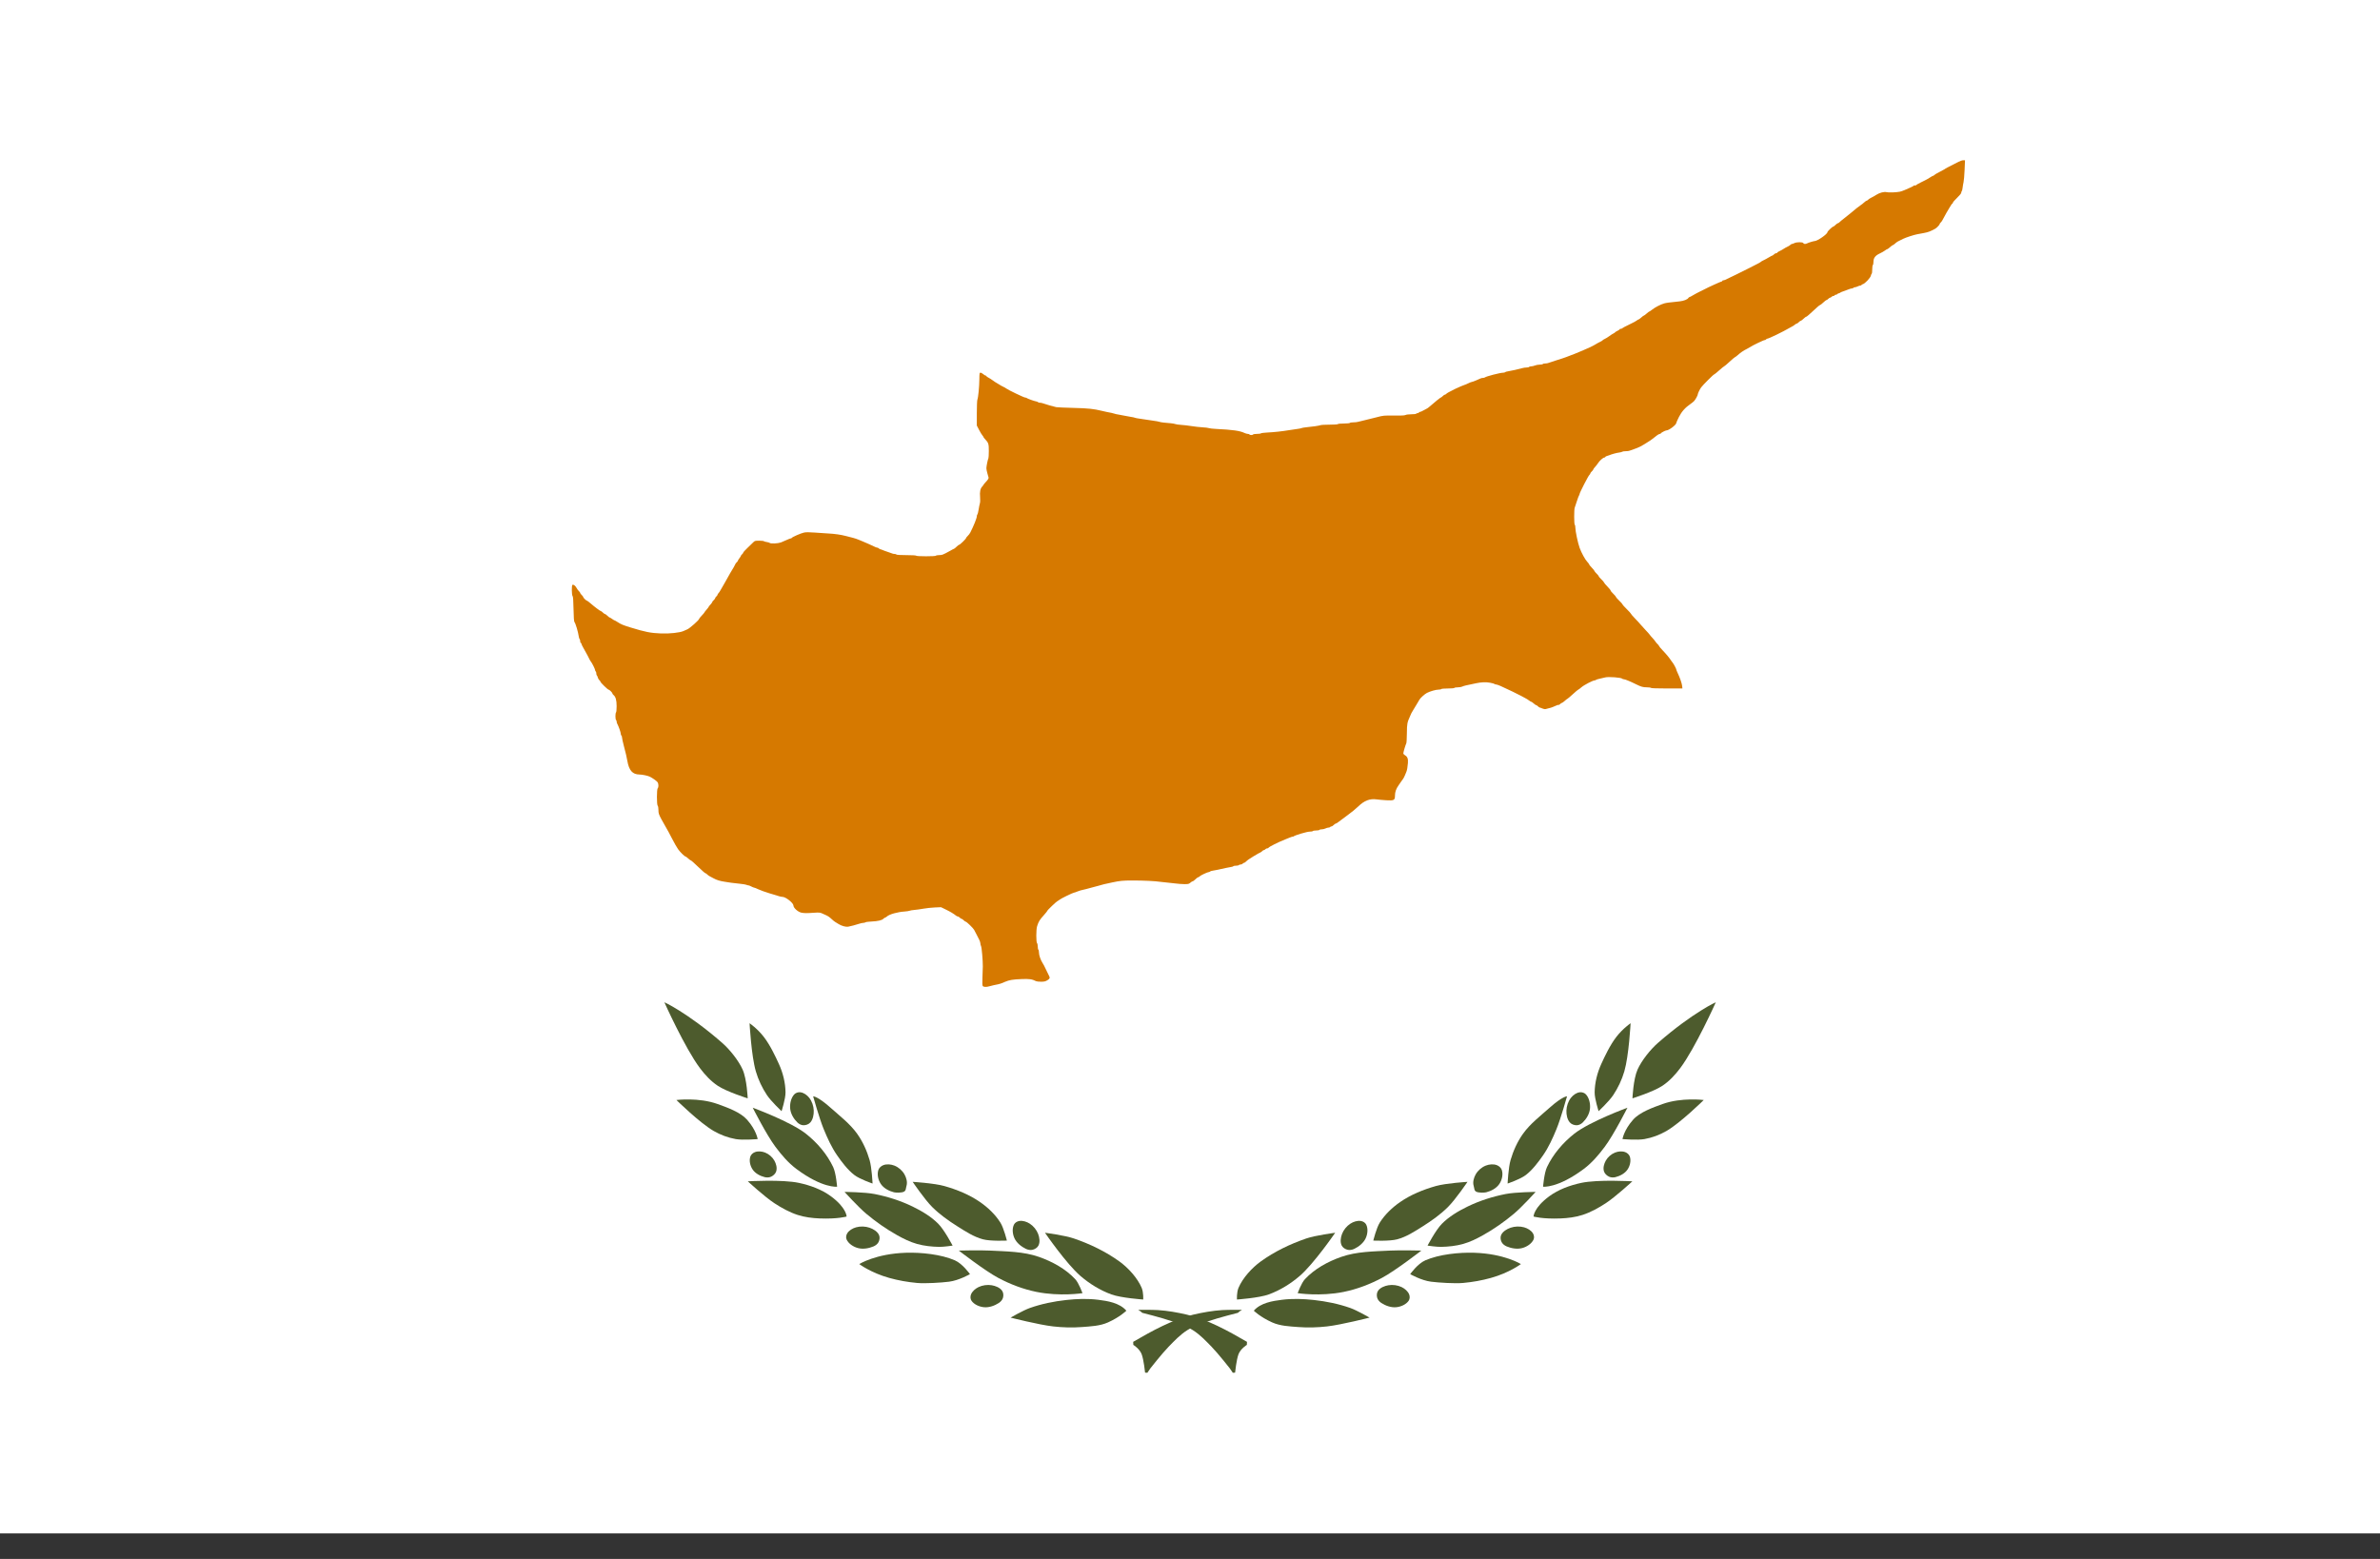
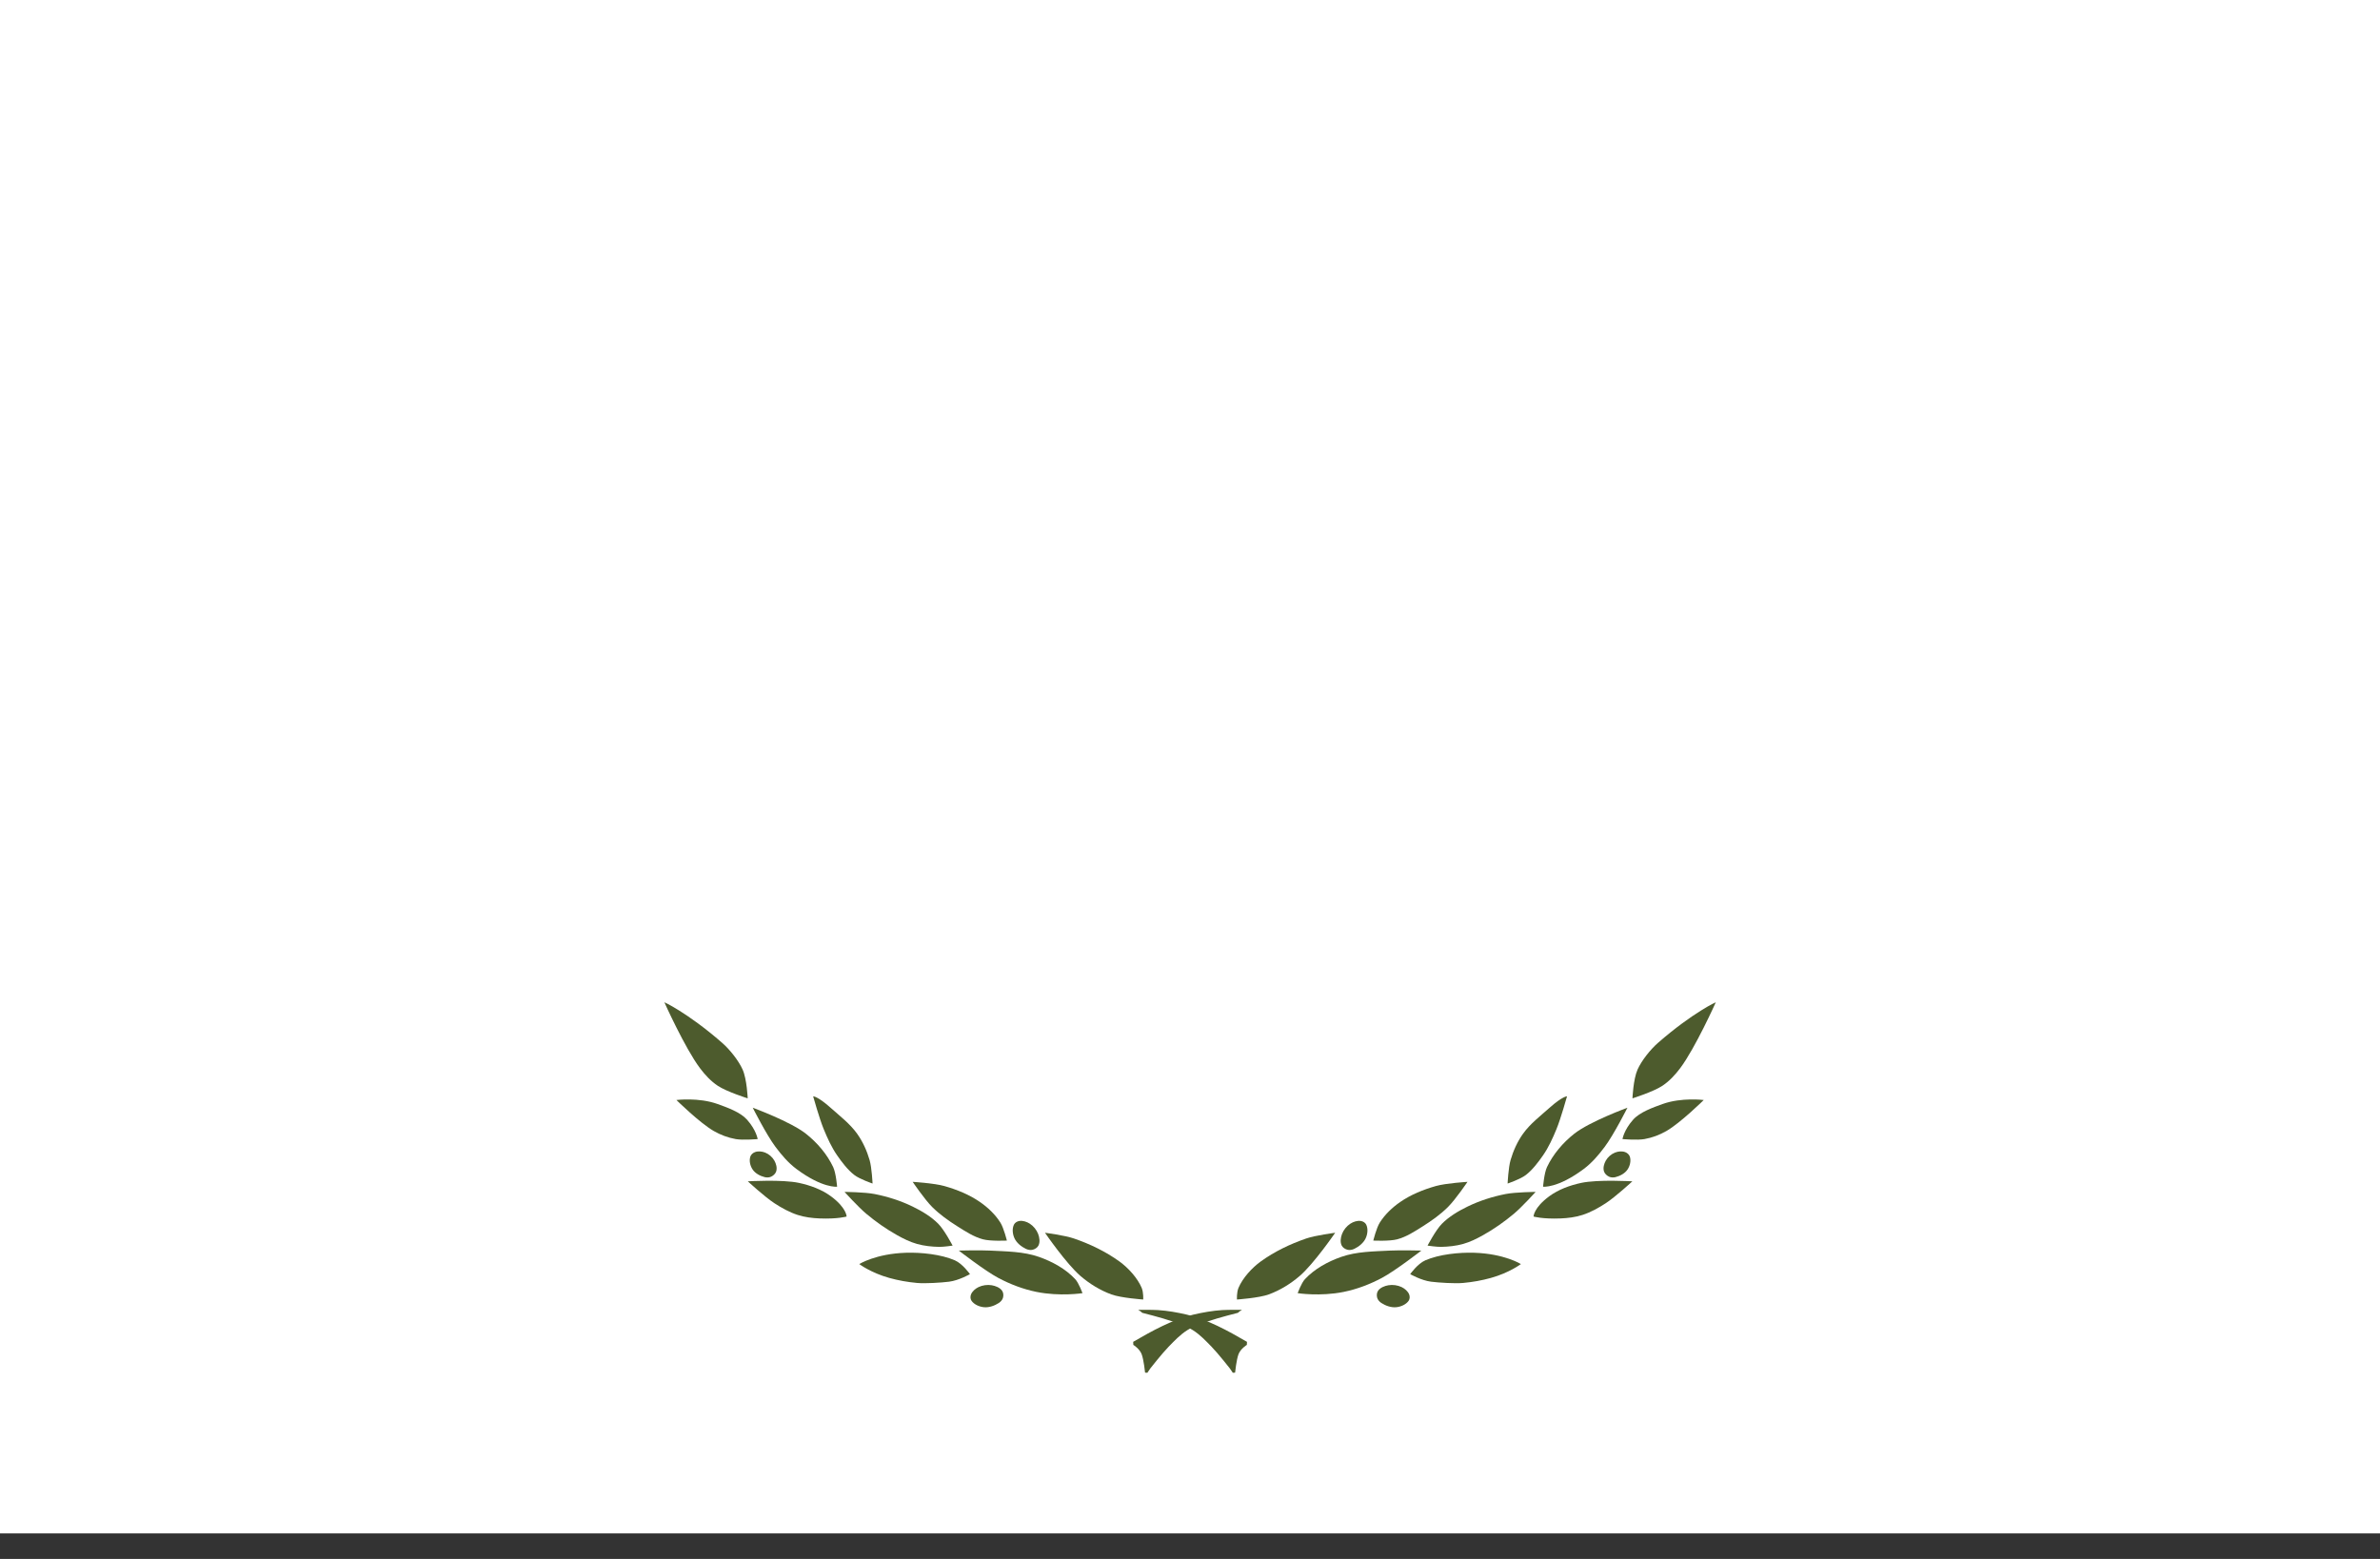
<svg xmlns="http://www.w3.org/2000/svg" xmlns:ns1="http://sodipodi.sourceforge.net/DTD/sodipodi-0.dtd" xmlns:ns2="http://www.inkscape.org/namespaces/inkscape" xmlns:xlink="http://www.w3.org/1999/xlink" version="1.1" id="svg2" width="36" height="23.586" viewBox="0 0 36 23.586" ns1:docname="Country-Flags-31.svg" ns2:version="1.3.2 (091e20ef0f, 2023-11-25)">
  <rect x="0" y="0" width="36" height="23.586" fill="#333333" stroke="none" />
  <defs id="defs6" />
  <g id="g1" transform="scale(0.03,0.029)">
    <rect style="fill:#ffffff;fill-opacity:1;stroke-width:14.378;paint-order:markers fill stroke" id="rect2436" width="1200" height="800" x="0" y="-6.6465378e-10" />
-     <path style="fill:#d67900;fill-opacity:1;stroke-width:0.301" d="m 495.54,514.471 c -0.253,-0.305 -0.307,-1.582 -0.188,-4.442 0.092,-2.208 0.177,-4.828 0.188,-5.822 0.034,-3.048 -0.553,-9.998 -0.898,-10.644 -0.18,-0.336 -0.327,-0.945 -0.327,-1.355 0,-0.409 -0.258,-1.265 -0.573,-1.902 -0.315,-0.637 -0.937,-1.903 -1.381,-2.814 -0.444,-0.911 -0.994,-1.995 -1.222,-2.409 -0.536,-0.973 -3.777,-4.216 -4.214,-4.216 -0.184,0 -0.653,-0.339 -1.042,-0.753 -0.389,-0.414 -0.866,-0.753 -1.06,-0.753 -0.194,0 -0.598,-0.271 -0.898,-0.602 -0.3,-0.331 -0.726,-0.602 -0.947,-0.602 -0.221,0 -0.64,-0.199 -0.932,-0.442 -1.257,-1.046 -2.798,-2.002 -5.111,-3.169 l -2.472,-1.247 -3.1,0.135 c -1.705,0.074 -4.32,0.364 -5.81,0.643 -1.491,0.28 -3.524,0.572 -4.518,0.65 -0.994,0.078 -2.078,0.266 -2.409,0.419 -0.331,0.152 -1.483,0.337 -2.56,0.41 -3.556,0.242 -7.647,1.438 -8.879,2.596 -0.356,0.334 -0.786,0.607 -0.957,0.607 -0.171,0 -0.548,0.263 -0.839,0.584 -0.716,0.791 -2.784,1.283 -6.04,1.437 -1.491,0.07 -2.839,0.254 -2.997,0.409 -0.157,0.154 -0.632,0.283 -1.054,0.285 -0.422,0.002 -1.372,0.215 -2.111,0.472 -1.614,0.562 -4.349,1.314 -5.557,1.528 -1.168,0.207 -3.368,-0.424 -4.814,-1.38 -0.645,-0.426 -1.437,-0.93 -1.76,-1.118 -0.323,-0.189 -1.104,-0.848 -1.736,-1.464 -1.149,-1.122 -1.906,-1.64 -3.308,-2.265 -0.412,-0.183 -1.189,-0.543 -1.727,-0.798 -0.775,-0.368 -1.559,-0.422 -3.769,-0.261 -3.739,0.273 -4.966,0.266 -6.455,-0.036 -1.706,-0.345 -4.015,-2.485 -4.015,-3.72 0,-1.325 -3.895,-4.515 -5.513,-4.515 -0.34,0 -1.035,-0.13 -1.543,-0.289 -0.509,-0.159 -2.7,-0.844 -4.868,-1.522 -2.169,-0.678 -4.744,-1.632 -5.722,-2.119 -0.978,-0.487 -1.944,-0.886 -2.146,-0.887 -0.202,-6.3e-4 -0.85,-0.272 -1.44,-0.604 -0.59,-0.331 -1.273,-0.602 -1.519,-0.602 -0.246,0 -0.682,-0.125 -0.97,-0.278 -0.288,-0.153 -1.878,-0.414 -3.535,-0.581 -1.656,-0.167 -3.486,-0.383 -4.066,-0.481 -0.58,-0.098 -2.003,-0.323 -3.162,-0.501 -2.531,-0.388 -4.189,-0.908 -5.758,-1.806 -0.643,-0.368 -1.519,-0.849 -1.948,-1.069 -0.429,-0.22 -1.026,-0.672 -1.327,-1.005 -0.301,-0.333 -0.698,-0.605 -0.882,-0.605 -0.184,0 -1.821,-1.491 -3.638,-3.313 -1.816,-1.822 -3.441,-3.314 -3.609,-3.316 -0.168,-10e-4 -0.806,-0.476 -1.416,-1.054 -0.61,-0.578 -1.226,-1.052 -1.369,-1.052 -0.442,0 -2.597,-2.184 -3.715,-3.765 -0.586,-0.828 -2.002,-3.403 -3.147,-5.722 -1.145,-2.319 -2.419,-4.759 -2.83,-5.421 -0.411,-0.663 -1.467,-2.6 -2.345,-4.306 -1.428,-2.772 -1.597,-3.3 -1.597,-4.984 0,-1.105 -0.156,-2.039 -0.376,-2.26 -0.522,-0.522 -0.514,-8.611 0.008,-9.134 0.512,-0.512 0.46,-2.391 -0.088,-3.174 -0.432,-0.616 -2.37,-2.052 -3.812,-2.824 -0.971,-0.52 -3.83,-1.154 -5.257,-1.166 -3.528,-0.03 -5.303,-2.077 -6.15,-7.088 -0.37,-2.19 -0.727,-3.777 -1.762,-7.831 -0.508,-1.988 -0.925,-3.979 -0.928,-4.425 -0.003,-0.446 -0.141,-0.894 -0.307,-0.997 -0.166,-0.102 -0.301,-0.444 -0.301,-0.76 0,-0.852 -1,-3.83 -1.842,-5.485 -0.146,-0.288 -0.266,-0.788 -0.266,-1.112 0,-0.324 -0.136,-0.672 -0.301,-0.775 -0.166,-0.102 -0.301,-0.983 -0.301,-1.958 0,-0.974 0.136,-1.855 0.301,-1.958 0.169,-0.105 0.301,-1.54 0.301,-3.274 0,-3.184 -0.489,-4.942 -1.638,-5.897 -0.258,-0.214 -0.47,-0.535 -0.47,-0.713 0,-0.431 -1.531,-2.013 -1.947,-2.013 -0.423,0 -4.076,-3.677 -4.076,-4.103 0,-0.177 -0.263,-0.56 -0.585,-0.851 -0.322,-0.291 -0.671,-0.921 -0.776,-1.399 -0.105,-0.478 -0.316,-0.946 -0.469,-1.041 -0.153,-0.095 -0.278,-0.562 -0.278,-1.04 0,-0.477 -0.136,-0.952 -0.301,-1.054 -0.166,-0.102 -0.303,-0.415 -0.305,-0.695 -0.004,-0.544 -1.571,-3.79 -2.203,-4.563 -0.208,-0.255 -0.558,-0.871 -0.777,-1.367 -0.219,-0.497 -0.514,-1.107 -0.656,-1.355 -0.142,-0.248 -0.494,-0.926 -0.783,-1.506 -0.289,-0.58 -0.97,-1.846 -1.514,-2.815 -0.544,-0.968 -0.989,-1.951 -0.989,-2.184 0,-0.233 -0.136,-0.423 -0.301,-0.423 -0.166,0 -0.301,-0.399 -0.301,-0.886 0,-0.487 -0.121,-0.961 -0.269,-1.052 -0.148,-0.092 -0.341,-0.676 -0.428,-1.298 -0.349,-2.499 -1.618,-6.922 -2.183,-7.607 -0.261,-0.317 -0.405,-2.357 -0.483,-6.841 -0.079,-4.538 -0.218,-6.497 -0.482,-6.761 -0.45,-0.45 -0.518,-5.547 -0.077,-5.819 0.513,-0.317 1.49,0.428 2.081,1.587 0.314,0.616 0.857,1.378 1.206,1.693 0.349,0.316 0.634,0.732 0.634,0.926 0,0.194 0.339,0.671 0.753,1.06 0.414,0.389 0.753,0.862 0.753,1.05 0,0.391 1.557,1.962 1.945,1.962 0.141,0 0.969,0.644 1.84,1.431 2.013,1.818 4.834,3.991 5.18,3.991 0.146,0 0.585,0.339 0.974,0.753 0.389,0.414 0.862,0.753 1.05,0.753 0.189,0 0.732,0.407 1.209,0.904 0.476,0.497 0.985,0.904 1.131,0.904 0.146,0 0.709,0.339 1.252,0.753 0.543,0.414 1.09,0.753 1.216,0.753 0.126,0 0.816,0.396 1.533,0.88 1.779,1.201 2.764,1.624 6.614,2.845 7.402,2.347 10.041,2.882 15.36,3.11 4.123,0.177 9.471,-0.418 11.206,-1.248 0.463,-0.221 1.384,-0.641 2.046,-0.933 1.199,-0.528 5.865,-4.813 5.881,-5.401 0.005,-0.17 0.615,-0.961 1.355,-1.758 0.741,-0.797 1.347,-1.544 1.347,-1.66 0,-0.116 0.472,-0.751 1.048,-1.412 0.577,-0.661 1.051,-1.31 1.054,-1.444 0.003,-0.133 0.412,-0.675 0.908,-1.205 0.496,-0.529 0.903,-1.108 0.904,-1.286 7.5e-4,-0.178 0.34,-0.642 0.754,-1.031 0.414,-0.389 0.753,-0.866 0.753,-1.06 0,-0.194 0.271,-0.598 0.602,-0.898 0.331,-0.3 0.602,-0.711 0.602,-0.913 0,-0.203 0.19,-0.526 0.423,-0.719 0.232,-0.193 0.782,-1.057 1.222,-1.919 0.44,-0.863 1.059,-1.975 1.376,-2.472 0.317,-0.497 1.061,-1.852 1.652,-3.012 0.591,-1.16 1.324,-2.515 1.627,-3.012 1.214,-1.984 2.735,-4.739 2.735,-4.952 0,-0.124 0.271,-0.471 0.602,-0.771 0.331,-0.3 0.602,-0.681 0.602,-0.846 0,-0.166 0.339,-0.746 0.753,-1.289 0.414,-0.543 0.753,-1.111 0.753,-1.262 0,-0.151 0.271,-0.52 0.602,-0.82 0.331,-0.3 0.602,-0.7 0.602,-0.89 0,-0.19 0.963,-1.287 2.14,-2.438 1.177,-1.151 2.487,-2.466 2.911,-2.921 0.702,-0.754 0.964,-0.828 2.92,-0.828 1.182,0 2.278,0.123 2.435,0.273 0.157,0.15 0.797,0.339 1.421,0.419 0.624,0.081 1.329,0.308 1.567,0.505 0.544,0.451 4.109,0.268 5.58,-0.286 0.58,-0.219 1.852,-0.784 2.828,-1.257 0.976,-0.473 1.947,-0.859 2.158,-0.859 0.211,0 0.43,-0.11 0.485,-0.245 0.181,-0.44 4.582,-2.437 6.124,-2.778 1.094,-0.242 2.617,-0.243 5.572,-0.006 2.236,0.18 5.15,0.382 6.475,0.45 3.428,0.174 6.575,0.637 9.186,1.35 1.242,0.339 2.869,0.773 3.614,0.964 0.745,0.191 1.965,0.617 2.711,0.947 0.745,0.33 1.626,0.706 1.958,0.835 0.974,0.38 5.352,2.4 6.221,2.87 0.44,0.238 0.989,0.433 1.22,0.433 0.231,0 0.59,0.169 0.797,0.376 0.207,0.207 0.471,0.388 0.587,0.402 0.245,0.03 1.041,0.331 2.319,0.875 0.497,0.212 1.446,0.553 2.108,0.758 0.663,0.205 1.44,0.492 1.728,0.637 0.288,0.145 0.856,0.264 1.262,0.264 0.407,0 0.823,0.136 0.925,0.301 0.111,0.18 2.105,0.301 4.969,0.301 2.864,0 4.858,0.121 4.969,0.301 0.111,0.18 2.105,0.301 4.969,0.301 2.864,0 4.858,-0.121 4.969,-0.301 0.102,-0.166 0.79,-0.301 1.528,-0.301 0.738,0 1.577,-0.12 1.865,-0.266 0.288,-0.146 0.93,-0.447 1.426,-0.669 0.497,-0.221 1.618,-0.847 2.491,-1.39 0.873,-0.543 1.693,-0.988 1.823,-0.988 0.13,0 0.696,-0.474 1.258,-1.054 0.562,-0.58 1.169,-1.054 1.349,-1.054 0.415,0 3.469,-3.075 3.469,-3.492 0,-0.171 0.373,-0.668 0.828,-1.105 0.456,-0.437 1.047,-1.242 1.315,-1.788 1.74,-3.551 3.278,-7.522 3.278,-8.466 0,-0.379 0.13,-0.82 0.29,-0.979 0.159,-0.159 0.441,-1.305 0.625,-2.545 0.184,-1.24 0.47,-2.697 0.634,-3.237 0.17,-0.559 0.211,-1.986 0.096,-3.313 -0.228,-2.618 0.123,-4.413 1.061,-5.419 0.334,-0.359 0.608,-0.74 0.608,-0.846 0,-0.107 0.621,-0.884 1.379,-1.728 0.974,-1.083 1.335,-1.716 1.23,-2.152 -0.082,-0.34 -0.362,-1.364 -0.623,-2.275 -0.26,-0.911 -0.475,-2.063 -0.477,-2.56 -0.004,-0.998 0.731,-4.754 1.023,-5.225 0.102,-0.164 0.192,-1.836 0.201,-3.714 0.018,-3.72 -0.161,-4.331 -1.793,-6.124 -0.517,-0.568 -0.94,-1.147 -0.94,-1.285 0,-0.139 -0.237,-0.516 -0.527,-0.837 -0.29,-0.322 -1.037,-1.601 -1.661,-2.843 l -1.134,-2.258 0.005,-6.386 c 0.002,-3.512 0.127,-6.697 0.276,-7.078 0.435,-1.106 0.967,-6.712 1.002,-10.555 0.03,-3.247 0.079,-3.539 0.597,-3.539 0.31,0 0.93,0.339 1.377,0.753 0.447,0.414 0.983,0.753 1.192,0.753 0.209,0 0.38,0.12 0.38,0.267 0,0.147 0.44,0.49 0.979,0.764 0.538,0.273 1.589,0.966 2.334,1.54 0.745,0.574 1.559,1.131 1.807,1.239 0.248,0.107 0.858,0.488 1.355,0.846 0.497,0.358 1.405,0.883 2.019,1.168 0.613,0.284 1.291,0.685 1.506,0.889 0.646,0.615 8.92,4.733 9.51,4.733 0.301,0 0.677,0.119 0.834,0.264 0.369,0.341 3.651,1.562 4.732,1.76 0.458,0.084 0.906,0.273 0.997,0.419 0.091,0.147 0.489,0.266 0.886,0.266 0.397,0 1.032,0.122 1.413,0.272 1.275,0.501 5.8,1.85 6.866,2.046 0.58,0.107 4.51,0.282 8.734,0.389 7.327,0.186 10.181,0.494 14.291,1.545 1.45,0.371 3.58,0.835 4.833,1.053 0.497,0.087 1.175,0.274 1.506,0.415 0.331,0.142 1.144,0.332 1.807,0.423 0.663,0.091 2.153,0.382 3.313,0.647 1.16,0.265 2.65,0.547 3.313,0.628 0.663,0.08 1.476,0.263 1.807,0.407 0.331,0.143 1.28,0.342 2.108,0.441 0.828,0.1 2.184,0.311 3.012,0.469 0.828,0.159 2.658,0.441 4.066,0.627 1.408,0.186 2.831,0.454 3.162,0.595 0.331,0.141 1.382,0.33 2.334,0.42 0.952,0.09 2.511,0.238 3.464,0.328 0.952,0.09 2.003,0.289 2.334,0.442 0.331,0.153 1.619,0.338 2.861,0.412 1.242,0.074 3.614,0.361 5.271,0.637 1.656,0.277 4.164,0.564 5.572,0.638 1.408,0.074 2.831,0.259 3.162,0.41 0.331,0.151 1.958,0.344 3.614,0.427 8.395,0.423 12.022,0.956 14.33,2.108 0.535,0.267 1.282,0.485 1.661,0.485 0.379,0 0.773,0.136 0.875,0.301 0.241,0.39 1.566,0.39 1.807,0 0.102,-0.166 0.964,-0.301 1.915,-0.301 0.951,0 1.858,-0.127 2.015,-0.281 0.157,-0.155 1.574,-0.347 3.147,-0.428 3.616,-0.186 7.481,-0.62 11.144,-1.25 1.574,-0.271 3.471,-0.561 4.216,-0.644 0.745,-0.083 1.626,-0.27 1.958,-0.416 0.331,-0.146 1.28,-0.328 2.108,-0.405 3.206,-0.298 6.951,-0.862 7.45,-1.122 0.288,-0.15 2.346,-0.273 4.575,-0.273 2.377,0 4.129,-0.125 4.238,-0.301 0.103,-0.166 1.453,-0.301 3.012,-0.301 1.559,0 2.909,-0.135 3.012,-0.301 0.102,-0.166 0.88,-0.301 1.728,-0.301 0.848,0 1.958,-0.13 2.467,-0.289 0.509,-0.159 2.077,-0.555 3.485,-0.88 1.408,-0.325 4.074,-1.008 5.923,-1.517 3.228,-0.889 3.573,-0.923 8.584,-0.854 3.722,0.051 5.409,-0.036 5.878,-0.303 0.363,-0.207 1.671,-0.374 2.919,-0.374 1.243,0 2.345,-0.136 2.447,-0.301 0.102,-0.166 0.449,-0.301 0.771,-0.301 0.322,0 0.585,-0.136 0.585,-0.301 0,-0.166 0.237,-0.311 0.527,-0.323 0.29,-0.012 0.934,-0.281 1.431,-0.598 0.497,-0.317 1.227,-0.717 1.623,-0.89 0.396,-0.173 1.005,-0.57 1.355,-0.884 3.248,-2.91 5.905,-5.136 6.13,-5.136 0.151,0 0.592,-0.339 0.981,-0.753 0.389,-0.414 0.87,-0.753 1.07,-0.753 0.199,0 0.524,-0.194 0.721,-0.432 0.302,-0.364 1.349,-0.964 4.534,-2.601 1.294,-0.665 4.512,-2.087 4.725,-2.088 0.135,-7e-4 0.912,-0.34 1.726,-0.753 0.815,-0.413 1.646,-0.752 1.846,-0.752 0.346,0 3.308,-1.222 4.424,-1.825 0.288,-0.156 0.837,-0.283 1.22,-0.283 0.383,0 0.826,-0.116 0.983,-0.258 0.613,-0.552 7.71,-2.453 9.157,-2.453 0.485,0 0.956,-0.121 1.048,-0.269 0.092,-0.148 0.676,-0.337 1.298,-0.42 1.221,-0.162 5.971,-1.263 7.477,-1.733 0.509,-0.159 1.416,-0.289 2.015,-0.289 0.6,0 1.174,-0.136 1.276,-0.301 0.102,-0.166 0.568,-0.301 1.035,-0.301 0.467,0 1.336,-0.203 1.93,-0.452 0.595,-0.248 1.687,-0.452 2.428,-0.452 0.741,0 1.431,-0.136 1.533,-0.301 0.102,-0.166 0.654,-0.301 1.227,-0.301 0.572,0 1.276,-0.122 1.563,-0.27 0.288,-0.149 2.149,-0.782 4.137,-1.408 1.988,-0.626 4.156,-1.366 4.819,-1.646 1.124,-0.474 3.12,-1.267 4.518,-1.794 0.331,-0.125 1.28,-0.532 2.108,-0.906 0.828,-0.373 1.777,-0.788 2.108,-0.921 1.904,-0.765 4.981,-2.289 6.024,-2.984 0.663,-0.442 1.707,-1.035 2.321,-1.318 0.614,-0.283 1.207,-0.661 1.317,-0.839 0.11,-0.178 0.624,-0.516 1.142,-0.751 0.518,-0.235 1.552,-0.898 2.297,-1.474 0.745,-0.575 1.647,-1.174 2.004,-1.33 0.357,-0.156 0.735,-0.424 0.841,-0.595 0.106,-0.171 0.661,-0.534 1.234,-0.806 0.573,-0.272 1.041,-0.614 1.041,-0.761 0,-0.147 0.263,-0.267 0.585,-0.267 0.322,0 0.67,-0.138 0.775,-0.307 0.105,-0.169 1.734,-1.064 3.621,-1.989 1.887,-0.925 3.588,-1.87 3.78,-2.102 0.192,-0.232 0.502,-0.422 0.689,-0.424 0.187,-0.001 0.839,-0.476 1.449,-1.054 0.61,-0.578 1.226,-1.052 1.368,-1.052 0.142,0 0.761,-0.474 1.376,-1.054 0.615,-0.58 1.228,-1.054 1.364,-1.054 0.135,0 0.779,-0.445 1.43,-0.99 1.386,-1.159 4.289,-2.717 6.002,-3.222 1.122,-0.331 2.438,-0.513 7.831,-1.084 2.078,-0.22 3.987,-0.997 4.457,-1.815 0.132,-0.23 0.367,-0.418 0.521,-0.418 0.154,0 0.995,-0.45 1.867,-1 0.873,-0.55 2.468,-1.433 3.545,-1.963 1.077,-0.53 2.161,-1.086 2.409,-1.235 1.147,-0.691 8.048,-3.933 8.371,-3.933 0.2,0 0.363,-0.136 0.363,-0.301 0,-0.166 0.205,-0.301 0.456,-0.301 0.251,0 0.691,-0.119 0.979,-0.265 0.288,-0.146 2.624,-1.306 5.191,-2.578 2.568,-1.272 5.481,-2.768 6.475,-3.326 0.994,-0.557 2.786,-1.504 3.982,-2.105 1.196,-0.601 2.252,-1.217 2.347,-1.371 0.095,-0.153 0.675,-0.511 1.289,-0.794 0.614,-0.283 1.831,-0.965 2.704,-1.514 0.873,-0.549 1.699,-0.999 1.836,-0.999 0.137,0 0.494,-0.271 0.794,-0.602 0.3,-0.331 0.795,-0.602 1.101,-0.602 0.306,0 0.556,-0.129 0.556,-0.287 0,-0.158 0.508,-0.519 1.129,-0.802 0.621,-0.283 1.536,-0.806 2.033,-1.161 0.497,-0.355 1.393,-0.873 1.991,-1.15 0.598,-0.277 1.259,-0.71 1.467,-0.961 0.209,-0.252 0.551,-0.457 0.76,-0.457 0.209,0 0.769,-0.202 1.243,-0.45 1.168,-0.609 4.285,-0.611 4.518,-0.002 0.198,0.515 1.073,0.591 1.845,0.16 0.675,-0.376 3.29,-1.214 3.79,-1.214 1.439,0 6.521,-3.639 6.521,-4.67 0,-0.41 2.477,-2.86 2.892,-2.86 0.17,0 0.698,-0.407 1.174,-0.904 0.476,-0.497 1.027,-0.904 1.224,-0.904 0.197,0 0.545,-0.224 0.772,-0.499 0.227,-0.274 1.362,-1.247 2.522,-2.162 1.16,-0.915 2.515,-2.036 3.012,-2.492 1.584,-1.452 4.714,-4.021 5.328,-4.375 0.327,-0.188 1.03,-0.764 1.562,-1.28 0.533,-0.516 1.115,-0.939 1.294,-0.939 0.179,0 0.492,-0.2 0.695,-0.446 0.203,-0.245 0.728,-0.633 1.166,-0.862 1.365,-0.715 2.271,-1.241 3.154,-1.834 1.495,-1.004 3.841,-1.621 4.973,-1.308 1.023,0.283 4.751,0.164 6.674,-0.213 0.58,-0.113 1.732,-0.521 2.56,-0.905 0.828,-0.384 2.141,-0.983 2.918,-1.329 0.777,-0.346 1.493,-0.76 1.591,-0.919 0.098,-0.159 0.364,-0.218 0.59,-0.131 0.226,0.087 0.498,0.018 0.604,-0.154 0.106,-0.172 1.035,-0.734 2.063,-1.25 2.885,-1.447 4.204,-2.183 5.234,-2.921 0.52,-0.373 1.078,-0.678 1.239,-0.678 0.161,0 0.455,-0.196 0.654,-0.435 0.198,-0.239 1.333,-0.934 2.522,-1.544 1.188,-0.61 2.345,-1.256 2.569,-1.436 0.561,-0.449 1.396,-0.909 7.121,-3.922 0.828,-0.436 1.9,-0.793 2.382,-0.794 l 0.876,-0.001 -0.207,5.045 c -0.114,2.775 -0.352,5.655 -0.528,6.4 -0.177,0.745 -0.388,2.033 -0.47,2.861 -0.082,0.828 -0.272,1.635 -0.423,1.792 -0.15,0.157 -0.273,0.548 -0.273,0.867 0,0.322 -0.941,1.506 -2.108,2.652 -1.16,1.139 -2.108,2.273 -2.108,2.521 0,0.247 -0.113,0.45 -0.25,0.45 -0.138,0 -0.437,0.373 -0.665,0.828 -0.228,0.456 -0.573,1.032 -0.767,1.28 -0.301,0.386 -2.284,4.015 -3.645,6.669 -0.224,0.438 -0.609,0.963 -0.854,1.166 -0.245,0.203 -0.45,0.523 -0.454,0.709 -0.011,0.417 -1.49,2.027 -2.276,2.476 -2.402,1.373 -3.537,1.819 -5.696,2.235 -0.994,0.192 -2.111,0.407 -2.483,0.479 -0.372,0.072 -0.779,0.15 -0.904,0.174 -1.678,0.323 -5.47,1.592 -7.004,2.343 -2.782,1.362 -3.249,1.645 -4.177,2.534 -0.454,0.435 -0.954,0.792 -1.11,0.793 -0.157,10e-4 -0.784,0.476 -1.394,1.054 -0.61,0.578 -1.243,1.052 -1.408,1.052 -0.164,0 -0.681,0.313 -1.15,0.696 -0.468,0.383 -1.609,1.06 -2.535,1.505 -2.405,1.155 -3.285,2.376 -3.285,4.554 0,0.738 -0.136,1.425 -0.301,1.528 -0.166,0.102 -0.301,1.119 -0.301,2.259 0,1.14 -0.118,2.146 -0.262,2.235 -0.144,0.089 -0.346,0.581 -0.449,1.094 -0.22,1.098 -2.999,4.138 -4.017,4.393 -0.381,0.096 -0.693,0.295 -0.693,0.443 0,0.148 -0.237,0.269 -0.527,0.27 -0.29,0.001 -0.915,0.204 -1.39,0.452 -0.474,0.247 -1.11,0.45 -1.413,0.45 -0.303,0 -0.634,0.136 -0.736,0.301 -0.102,0.166 -0.451,0.301 -0.774,0.301 -0.323,0 -1.162,0.259 -1.865,0.576 -0.702,0.317 -1.819,0.741 -2.481,0.942 -0.663,0.201 -1.419,0.552 -1.681,0.78 -0.262,0.228 -0.548,0.343 -0.635,0.256 -0.087,-0.087 -0.33,0.048 -0.539,0.301 -0.21,0.252 -0.635,0.459 -0.946,0.459 -0.311,0 -0.565,0.136 -0.565,0.301 0,0.166 -0.254,0.301 -0.565,0.301 -0.311,0 -0.734,0.203 -0.94,0.452 -0.206,0.248 -0.541,0.452 -0.743,0.452 -0.203,0 -0.614,0.271 -0.913,0.602 -0.3,0.331 -0.694,0.603 -0.875,0.605 -0.181,0.001 -0.94,0.605 -1.685,1.342 -0.745,0.737 -1.516,1.345 -1.713,1.353 -0.197,0.008 -1.73,1.369 -3.407,3.025 -1.677,1.656 -3.218,3.012 -3.424,3.012 -0.205,0 -0.833,0.474 -1.395,1.054 -0.562,0.58 -1.175,1.054 -1.362,1.054 -0.187,0 -0.658,0.339 -1.048,0.753 -0.389,0.414 -0.861,0.753 -1.05,0.753 -0.188,0 -0.605,0.244 -0.926,0.542 -0.321,0.298 -0.787,0.634 -1.036,0.747 -0.248,0.112 -0.994,0.537 -1.656,0.944 -3.123,1.918 -10.455,5.597 -11.155,5.597 -0.202,0 -0.534,0.202 -0.739,0.448 -0.205,0.247 -0.478,0.383 -0.608,0.303 -0.236,-0.146 -6.374,2.894 -7.225,3.579 -0.248,0.2 -1.062,0.672 -1.807,1.049 -1.651,0.835 -3.094,1.852 -4.578,3.224 -0.615,0.569 -1.226,1.036 -1.358,1.037 -0.131,0.001 -1.369,1.086 -2.75,2.409 -1.381,1.324 -2.621,2.407 -2.755,2.407 -0.134,0 -1.26,0.949 -2.502,2.108 -1.242,1.16 -2.382,2.108 -2.534,2.108 -0.341,0 -5.735,5.586 -6.564,6.798 -0.701,1.025 -1.656,3.062 -1.656,3.531 0,0.597 -1.276,2.967 -1.973,3.664 -0.38,0.38 -1.141,1.007 -1.693,1.393 -2.648,1.858 -4.508,4.017 -5.844,6.782 -0.733,1.516 -1.332,2.915 -1.332,3.108 0,1.009 -3.717,3.938 -4.998,3.938 -0.528,0 -2.833,1.271 -2.833,1.562 0,0.135 -0.219,0.245 -0.487,0.245 -0.268,0 -0.941,0.373 -1.495,0.828 -1.837,1.51 -2.886,2.329 -3.57,2.786 -2.635,1.761 -3.508,2.306 -4.838,3.021 -0.828,0.445 -2.251,1.048 -3.162,1.34 -0.911,0.292 -1.892,0.65 -2.179,0.796 -0.288,0.146 -1.175,0.265 -1.973,0.265 -0.797,0 -1.578,0.122 -1.736,0.27 -0.157,0.149 -0.828,0.336 -1.491,0.417 -1.305,0.159 -3.678,0.823 -5.12,1.433 -0.497,0.21 -1.104,0.422 -1.35,0.47 -0.245,0.048 -0.494,0.231 -0.552,0.405 -0.058,0.175 -0.293,0.318 -0.522,0.318 -0.605,0 -2.414,1.672 -3.201,2.958 -0.373,0.61 -1.055,1.515 -1.516,2.012 -0.461,0.497 -0.838,1.049 -0.839,1.228 -7.6e-4,0.178 -0.34,0.642 -0.754,1.031 -0.414,0.389 -0.753,0.87 -0.753,1.07 0,0.199 -0.207,0.534 -0.46,0.744 -0.525,0.435 -4.961,9.383 -4.961,10.005 0,0.225 -0.116,0.538 -0.257,0.695 -0.141,0.157 -0.629,1.506 -1.083,2.997 -0.454,1.491 -0.949,3.022 -1.098,3.402 -0.375,0.954 -0.35,8.712 0.029,8.946 0.166,0.102 0.302,0.822 0.304,1.599 0.003,1.761 1.273,7.944 2.138,10.409 0.921,2.624 2.812,6.198 3.878,7.326 0.5,0.529 0.909,1.106 0.909,1.281 0,0.175 0.609,0.962 1.354,1.748 0.744,0.786 1.354,1.572 1.355,1.747 9.3e-4,0.175 0.476,0.777 1.056,1.339 0.58,0.562 1.054,1.17 1.054,1.352 0,0.181 0.61,0.929 1.355,1.66 0.745,0.732 1.355,1.472 1.355,1.645 0,0.173 0.745,1.097 1.656,2.053 0.911,0.956 1.656,1.91 1.656,2.12 0,0.21 0.61,0.981 1.355,1.712 0.745,0.732 1.355,1.476 1.355,1.654 0,0.178 0.745,1.06 1.656,1.96 0.911,0.9 1.658,1.776 1.659,1.947 0.001,0.171 0.946,1.26 2.098,2.42 1.153,1.16 2.101,2.244 2.108,2.409 0.007,0.166 0.908,1.25 2.002,2.409 1.095,1.16 2.347,2.572 2.784,3.14 0.436,0.567 1.607,1.903 2.6,2.967 0.994,1.065 1.934,2.158 2.089,2.431 0.155,0.272 0.753,1.004 1.329,1.626 0.575,0.622 1.276,1.503 1.557,1.959 0.281,0.455 0.801,1.086 1.156,1.402 0.355,0.316 0.649,0.722 0.653,0.904 0.004,0.181 0.851,1.23 1.882,2.329 1.708,1.821 3.492,4.063 4.296,5.398 0.172,0.286 0.498,0.743 0.725,1.016 0.519,0.626 1.823,3.186 1.823,3.579 0,0.162 0.318,0.987 0.707,1.831 1.133,2.463 2.091,5.35 2.234,6.731 l 0.132,1.28 h -7.843 c -4.904,0 -7.913,-0.113 -8.029,-0.301 -0.102,-0.166 -1.054,-0.301 -2.116,-0.301 -1.861,0 -2.866,-0.292 -5.263,-1.527 -3.028,-1.561 -5.676,-2.689 -6.315,-2.689 -0.317,0 -0.651,-0.121 -0.743,-0.269 -0.382,-0.618 -6.993,-1.142 -8.598,-0.682 -0.583,0.167 -1.845,0.473 -2.805,0.679 -0.96,0.206 -1.815,0.487 -1.9,0.625 -0.085,0.137 -0.368,0.25 -0.63,0.25 -0.907,0 -5.37,2.406 -6.693,3.609 -0.732,0.665 -1.437,1.21 -1.567,1.21 -0.13,0 -1.34,1.05 -2.689,2.334 -1.349,1.284 -2.608,2.39 -2.797,2.459 -0.189,0.069 -0.82,0.576 -1.401,1.127 -0.581,0.551 -1.206,1.004 -1.387,1.005 -0.181,10e-4 -0.572,0.27 -0.869,0.598 -0.296,0.327 -0.649,0.527 -0.784,0.444 -0.135,-0.083 -0.964,0.196 -1.842,0.622 -1.422,0.689 -2.257,0.967 -4.683,1.557 -0.372,0.091 -1.138,-0.054 -1.702,-0.322 -0.564,-0.268 -1.153,-0.487 -1.31,-0.487 -0.156,0 -0.53,-0.271 -0.829,-0.602 -0.3,-0.331 -0.694,-0.603 -0.875,-0.604 -0.181,-7.8e-4 -0.763,-0.407 -1.292,-0.904 -0.529,-0.496 -1.095,-0.902 -1.257,-0.902 -0.162,0 -0.678,-0.314 -1.146,-0.697 -0.468,-0.383 -1.326,-0.931 -1.905,-1.218 -0.58,-0.287 -1.461,-0.779 -1.958,-1.094 -0.902,-0.571 -7.18,-3.703 -10.473,-5.224 -0.956,-0.442 -1.998,-0.803 -2.316,-0.803 -0.318,0 -0.648,-0.113 -0.733,-0.25 -0.085,-0.138 -1.089,-0.427 -2.23,-0.642 -2.102,-0.397 -4.408,-0.306 -7.062,0.277 -0.787,0.173 -2.007,0.442 -2.711,0.599 -0.704,0.157 -1.822,0.404 -2.485,0.55 -0.663,0.146 -1.501,0.424 -1.863,0.619 -0.362,0.195 -1.336,0.354 -2.166,0.354 -0.829,0 -1.592,0.136 -1.694,0.301 -0.105,0.169 -1.553,0.301 -3.313,0.301 -1.76,0 -3.208,0.132 -3.313,0.301 -0.102,0.166 -0.745,0.301 -1.428,0.301 -1.271,0 -4.184,0.86 -5.8,1.713 -1.123,0.593 -3.425,2.75 -3.796,3.557 -0.152,0.331 -0.616,1.144 -1.032,1.807 -0.415,0.663 -0.89,1.476 -1.054,1.807 -0.165,0.331 -0.639,1.144 -1.055,1.807 -0.416,0.663 -0.836,1.408 -0.933,1.656 -0.097,0.248 -0.354,0.858 -0.571,1.355 -1.519,3.474 -1.623,4.035 -1.665,8.977 -0.022,2.654 -0.152,5.04 -0.288,5.303 -0.383,0.739 -1.503,4.647 -1.503,5.244 0,0.293 0.384,0.753 0.853,1.022 1.221,0.701 1.635,1.857 1.458,4.076 -0.173,2.173 -0.441,3.734 -0.79,4.592 -0.135,0.331 -0.49,1.212 -0.789,1.958 -0.299,0.745 -0.744,1.593 -0.988,1.884 -0.244,0.291 -0.591,0.787 -0.772,1.103 -0.18,0.316 -0.775,1.211 -1.32,1.991 -1.277,1.824 -1.859,3.521 -1.864,5.441 -0.007,2.395 -0.467,2.655 -4.289,2.424 -1.702,-0.103 -3.948,-0.31 -4.992,-0.461 -3.394,-0.489 -6.216,0.637 -9.223,3.68 -1.173,1.187 -3.603,3.242 -5.401,4.567 -1.798,1.325 -3.779,2.85 -4.403,3.388 -0.624,0.538 -1.306,0.979 -1.515,0.979 -0.209,0 -0.695,0.339 -1.079,0.753 -0.384,0.414 -0.9,0.753 -1.146,0.753 -0.247,0 -0.532,0.136 -0.635,0.301 -0.102,0.166 -0.483,0.302 -0.846,0.303 -0.363,9.8e-4 -1.048,0.204 -1.523,0.452 -0.474,0.247 -1.314,0.45 -1.865,0.45 -0.551,0 -1.086,0.136 -1.188,0.301 -0.102,0.166 -0.848,0.301 -1.656,0.301 -0.809,0 -1.554,0.136 -1.656,0.301 -0.102,0.166 -0.81,0.301 -1.573,0.301 -1.337,0 -7.342,1.828 -8.14,2.478 -0.207,0.169 -0.376,0.23 -0.376,0.136 0,-0.094 -0.644,0.102 -1.431,0.434 -0.787,0.333 -1.702,0.715 -2.033,0.848 -3.741,1.513 -8.64,4.046 -8.835,4.568 -0.055,0.148 -0.344,0.269 -0.641,0.269 -0.297,0 -0.709,0.203 -0.915,0.452 -0.206,0.248 -0.545,0.452 -0.753,0.452 -0.208,0 -0.558,0.217 -0.779,0.483 -0.221,0.266 -0.678,0.606 -1.016,0.757 -0.568,0.253 -1.095,0.56 -3.427,1.998 -1.941,1.197 -3.244,2.142 -3.785,2.747 -0.316,0.353 -0.739,0.641 -0.942,0.641 -0.203,0 -0.537,0.203 -0.743,0.452 -0.206,0.248 -0.689,0.452 -1.073,0.452 -0.384,0 -0.782,0.136 -0.884,0.301 -0.102,0.166 -0.712,0.301 -1.355,0.301 -0.643,0 -1.244,0.121 -1.336,0.269 -0.092,0.148 -0.676,0.34 -1.298,0.426 -0.622,0.086 -1.741,0.304 -2.487,0.483 -2.895,0.697 -5.62,1.28 -6.703,1.434 -0.622,0.088 -1.206,0.282 -1.298,0.43 -0.092,0.148 -0.352,0.269 -0.579,0.269 -0.64,0 -4.238,1.736 -4.665,2.251 -0.21,0.253 -0.541,0.46 -0.737,0.46 -0.196,0 -0.816,0.474 -1.377,1.054 -0.562,0.58 -1.191,1.054 -1.399,1.054 -0.207,0 -0.743,0.339 -1.19,0.753 -0.725,0.672 -1.058,0.75 -3.103,0.728 -1.26,-0.014 -3.103,-0.151 -4.097,-0.304 -0.994,-0.153 -2.688,-0.344 -3.765,-0.423 -1.077,-0.08 -2.839,-0.278 -3.915,-0.441 -2.917,-0.442 -8.546,-0.727 -14.306,-0.726 -4.726,9.3e-4 -6.421,0.168 -10.089,0.991 -4.275,0.96 -5.011,1.135 -5.421,1.29 -0.248,0.094 -1.062,0.331 -1.807,0.527 -0.745,0.196 -1.762,0.474 -2.259,0.618 -1.054,0.304 -3.546,0.996 -3.765,1.046 -2.459,0.558 -3.659,0.905 -4.518,1.308 -0.58,0.272 -1.257,0.512 -1.506,0.535 -0.672,0.061 -6.682,3.09 -7.379,3.719 -0.331,0.299 -0.768,0.595 -0.971,0.657 -0.482,0.148 -5.203,4.801 -5.203,5.127 0,0.138 -0.644,0.991 -1.431,1.895 -2.494,2.868 -2.954,3.632 -3.73,6.192 -0.518,1.708 -0.526,8.288 -0.011,8.802 0.194,0.194 0.353,0.996 0.353,1.781 0,0.785 0.136,1.512 0.301,1.614 0.166,0.102 0.301,0.756 0.301,1.453 0,1.391 0.818,3.893 1.767,5.407 0.597,0.951 0.81,1.38 2.357,4.735 0.42,0.911 0.884,1.892 1.03,2.179 0.483,0.947 0.282,1.418 -0.932,2.184 -0.964,0.609 -1.584,0.757 -3.166,0.757 -1.082,0 -2.203,-0.124 -2.491,-0.274 -2.071,-1.087 -3.391,-1.279 -7.524,-1.098 -4.385,0.192 -6.013,0.48 -8.209,1.452 -2.038,0.902 -2.478,1.063 -3.464,1.27 -0.497,0.104 -1.446,0.304 -2.108,0.444 -0.663,0.14 -1.678,0.404 -2.257,0.586 -1.449,0.457 -2.871,0.416 -3.295,-0.096 z" id="path375" />
    <g id="g1840" transform="matrix(0.941,0,0,0.941,-482.278,-522.987)">
      <g id="g1112" transform="translate(517.962,551.513)" style="fill:#4d5b2d;fill-opacity:1">
        <path style="opacity:1;fill:#4d5b2d;fill-opacity:1;stroke-width:6;paint-order:markers fill stroke" d="m 350.53,559.954 c 0,0 2.753,6.35 6.514,14.09 3.761,7.74 8.529,16.869 12.56,22.428 2.671,3.684 5.79,7.185 9.537,9.769 4.802,3.312 16.049,6.978 16.049,6.978 0,0 -0.421,-10.635 -2.731,-15.975 -2.164,-5.003 -6.901,-11.139 -10.946,-14.793 -9.37,-8.466 -17.337,-14.223 -22.961,-17.864 -5.624,-3.64 -8.022,-4.634 -8.022,-4.634 z" id="path811" />
-         <path style="opacity:1;fill:#4d5b2d;fill-opacity:1;stroke-width:6;paint-order:markers fill stroke" d="m 396.186,571.567 c 0,0 0.23,4.514 0.765,10.107 0.535,5.592 1.374,12.263 2.593,16.577 1.319,4.668 3.376,9.179 6.008,13.253 2.129,3.295 7.775,8.836 7.775,8.836 0,0 2.157,-6.88 2.121,-10.426 -0.055,-5.373 -1.371,-10.809 -3.534,-15.727 -1.848,-4.203 -4.72,-10.565 -8.19,-15.169 -3.47,-4.604 -7.538,-7.45 -7.538,-7.45 z" id="path813" />
        <path style="opacity:1;fill:#4d5b2d;fill-opacity:1;stroke-width:6;paint-order:markers fill stroke" d="m 356.991,614.136 c 0,0 12.474,12.714 20.047,17.212 3.6,2.138 7.626,3.7 11.744,4.455 3.851,0.706 11.744,0 11.744,0 0,0 -0.701,-4.922 -5.67,-10.732 -3.59,-4.198 -10.616,-6.784 -15.794,-8.707 -10.21,-3.792 -22.072,-2.227 -22.072,-2.227 z" id="path822" />
        <path style="opacity:1;fill:#4d5b2d;fill-opacity:1;stroke-width:6;paint-order:markers fill stroke" d="m 397.879,618.407 c 0,0 7.292,14.934 12.137,21.635 3.258,4.507 6.857,8.912 11.257,12.313 14.023,10.838 21.811,9.85 21.811,9.85 0,0 -0.567,-7.54 -2.111,-10.906 -3.272,-7.133 -8.523,-13.503 -14.599,-18.469 -8.243,-6.737 -28.495,-14.424 -28.495,-14.424 z" id="path880" />
        <path style="opacity:1;fill:#4d5b2d;fill-opacity:1;stroke-width:6;paint-order:markers fill stroke" d="m 395.241,659.216 c 0,0 9.074,8.65 14.248,12.137 3.893,2.623 8.035,5.025 12.489,6.508 3.777,1.258 7.807,1.775 11.785,1.935 9.741,0.392 14.424,-1.055 14.424,-1.055 0,0 -0.011,-4.834 -8.443,-11.257 -4.93,-3.756 -11.014,-6.033 -17.062,-7.388 -8.93,-2 -27.44,-0.879 -27.44,-0.879 z" id="path882" />
        <path style="opacity:1;fill:#4d5b2d;fill-opacity:1;stroke-width:6;paint-order:markers fill stroke" d="m 430.245,612.075 c 0,0 3.341,12.361 5.629,18.117 2.005,5.044 4.192,10.089 7.212,14.599 2.52,3.763 5.665,8.074 9.203,10.9 2.973,2.374 9.794,4.755 9.794,4.755 0,0 -0.395,-8.81 -1.583,-13.016 -1.454,-5.151 -3.643,-10.195 -6.684,-14.599 -3.84,-5.561 -9.287,-9.835 -14.248,-14.424 -6.866,-6.351 -9.323,-6.332 -9.323,-6.332 z" id="path894" />
        <path style="opacity:1;fill:#4d5b2d;fill-opacity:1;stroke-width:6;paint-order:markers fill stroke" d="m 447.059,665.09 c 0,0 7.403,8.433 11.63,12.095 5.123,4.438 10.652,8.462 16.515,11.863 3.391,1.967 6.934,3.792 10.7,4.885 3.833,1.112 7.872,1.549 11.863,1.628 2.414,0.048 7.211,-0.698 7.211,-0.698 0,0 -4.371,-8.649 -7.676,-12.095 -3.856,-4.02 -8.752,-7.024 -13.723,-9.537 -6.434,-3.251 -13.405,-5.543 -20.469,-6.978 -5.256,-1.068 -16.049,-1.163 -16.049,-1.163 z" id="path907" />
        <path style="opacity:1;fill:#4d5b2d;fill-opacity:1;stroke-width:6;paint-order:markers fill stroke" d="m 483.577,659.507 c 0,0 6.411,9.789 10.467,13.956 4.003,4.113 8.681,7.568 13.491,10.7 4.33,2.82 8.742,5.837 13.723,7.211 4.117,1.136 12.793,0.698 12.793,0.698 0,0 -1.643,-6.992 -3.489,-10.002 -2.752,-4.488 -6.648,-8.338 -10.932,-11.397 -5.703,-4.072 -12.349,-6.868 -19.073,-8.839 -5.482,-1.606 -16.98,-2.326 -16.98,-2.326 z" id="path909" />
        <path style="opacity:1;fill:#4d5b2d;fill-opacity:1;stroke-width:6;paint-order:markers fill stroke" d="m 454.965,705.097 c 0,0 6.168,4.819 16.052,7.676 4.888,1.413 9.822,2.306 14.886,2.791 4.328,0.415 12.901,-0.136 17.212,-0.698 5.252,-0.684 11.165,-4.187 11.165,-4.187 0,0 -3.921,-5.78 -8.141,-7.676 -7.372,-3.312 -18.087,-4.447 -26.164,-4.18 -16.209,0.537 -25.011,6.273 -25.011,6.273 z" id="path924" />
        <path style="opacity:1;fill:#4d5b2d;fill-opacity:1;stroke-width:6;paint-order:markers fill stroke" d="m 508.294,697.611 c 0,0 13.944,11.192 21.15,15.157 6.386,3.514 13.311,6.257 20.445,7.755 12.654,2.656 24.674,0.705 24.674,0.705 0,0 -1.942,-5.609 -3.877,-7.755 -5.13,-5.688 -12.191,-9.713 -19.387,-12.337 -8.352,-3.045 -17.56,-3.039 -26.437,-3.525 -5.046,-0.276 -16.567,0 -16.567,0 z" id="path926" />
        <path style="opacity:1;fill:#4d5b2d;fill-opacity:1;stroke-width:6;paint-order:markers fill stroke" d="m 554.47,687.741 c 0,0 11.406,17.194 19.035,23.969 4.852,4.309 10.496,7.932 16.567,10.222 5.241,1.977 17.032,2.82 17.032,2.82 0,0 0.232,-3.864 -0.829,-6.477 -2.219,-5.466 -7.241,-11.148 -11.973,-14.672 -7.334,-5.462 -15.705,-9.629 -24.322,-12.69 -4.973,-1.766 -15.51,-3.172 -15.51,-3.172 z" id="path943" />
-         <path style="opacity:1;fill:#4d5b2d;fill-opacity:1;stroke-width:6;paint-order:markers fill stroke" d="m 536.05,734.783 c 0,0 15.058,3.974 22.766,4.878 5.116,0.6 10.314,0.757 15.448,0.348 4.709,-0.375 9.651,-0.574 13.938,-2.555 6.445,-2.979 9.873,-6.505 9.873,-6.505 -3.674,-4.411 -10.148,-5.392 -14.984,-6.04 -5.719,-0.756 -11.576,-0.547 -17.307,0.116 -6.587,0.762 -13.169,2.138 -19.398,4.414 -3.643,1.331 -10.338,5.343 -10.338,5.343 z" id="path961" />
        <path style="opacity:1;fill:#4d5b2d;fill-opacity:1;stroke-width:6;paint-order:markers fill stroke" d="m 604.43,730.483 c 1.102,0.641 1.733,1.165 2.125,1.628 0,0 10.641,2.765 15.797,4.646 3.893,1.42 7.913,2.73 11.383,4.995 3.786,2.471 6.888,5.886 9.989,9.176 3.53,3.744 9.757,11.964 9.757,11.964 l 1.628,2.47 1.228,-0.065 c 0,0 0.695,-7.16 1.839,-10.244 1.139,-3.071 4.466,-5.152 4.466,-5.152 l 0.067,-1.691 c -10.144,-6.131 -21.283,-12.41 -32.11,-15.053 -5.148,-1.243 -10.396,-2.218 -15.681,-2.555 -3.402,-0.217 -10.488,-0.118 -10.488,-0.118 z" id="path1031" />
        <path style="opacity:1;fill:#4d5b2d;fill-opacity:1;stroke-width:6;paint-order:markers fill stroke" d="m 396.598,645.504 c -0.735,2.315 -0.096,5.15 1.238,7.179 1.407,2.143 3.955,3.565 6.437,4.209 1.121,0.291 2.423,0.256 3.466,-0.248 1.21,-0.584 2.341,-1.683 2.723,-2.971 0.571,-1.925 -0.025,-4.181 -0.99,-5.942 -1.068,-1.947 -2.897,-3.614 -4.951,-4.456 -1.681,-0.689 -3.752,-0.905 -5.446,-0.248 -1.088,0.422 -2.123,1.363 -2.476,2.476 z" id="path1051" />
-         <path style="opacity:1;fill:#4d5b2d;fill-opacity:1;stroke-width:6.401;paint-order:markers fill stroke" d="m 420.066,611.081 c -1.694,1.969 -2.394,5.176 -2.112,7.922 0.298,2.9 1.938,5.657 3.867,7.59 0.872,0.873 2.051,1.51 3.209,1.536 1.343,0.031 2.847,-0.5 3.766,-1.61 1.373,-1.658 1.852,-4.255 1.778,-6.539 -0.082,-2.526 -0.969,-5.16 -2.428,-7.075 -1.194,-1.567 -2.948,-2.853 -4.758,-3.06 -1.162,-0.133 -2.509,0.288 -3.323,1.235 z" id="path1053" />
-         <path style="opacity:1;fill:#4d5b2d;fill-opacity:1;stroke-width:6.265;paint-order:markers fill stroke" d="m 448.193,691.519 c 1.009,2.245 3.529,4.006 6.065,4.704 2.677,0.737 5.802,0.188 8.326,-0.913 1.14,-0.498 2.203,-1.361 2.721,-2.417 0.601,-1.225 0.776,-2.794 0.192,-4.026 -0.872,-1.842 -2.951,-3.187 -4.991,-3.915 -2.256,-0.805 -4.952,-0.906 -7.258,-0.231 -1.888,0.553 -3.768,1.719 -4.722,3.311 -0.613,1.023 -0.817,2.409 -0.333,3.488 z" id="path1055" />
+         <path style="opacity:1;fill:#4d5b2d;fill-opacity:1;stroke-width:6.265;paint-order:markers fill stroke" d="m 448.193,691.519 z" id="path1055" />
        <path style="opacity:1;fill:#4d5b2d;fill-opacity:1;stroke-width:6.222;paint-order:markers fill stroke" d="m 515.102,725.443 c 1.364,2.036 4.114,3.333 6.696,3.579 2.726,0.261 5.667,-0.822 7.929,-2.345 1.022,-0.688 1.907,-1.723 2.229,-2.853 0.374,-1.311 0.275,-2.886 -0.502,-3.998 -1.162,-1.662 -3.412,-2.626 -5.518,-2.989 -2.329,-0.401 -4.965,-0.033 -7.089,1.033 -1.739,0.872 -3.365,2.347 -4.019,4.081 -0.42,1.114 -0.381,2.514 0.274,3.493 z" id="path1057" />
-         <path style="opacity:1;fill:#4d5b2d;fill-opacity:1;stroke-width:6.515;paint-order:markers fill stroke" d="m 465.2,652.93 c -0.798,2.513 -0.104,5.591 1.344,7.795 1.528,2.326 4.295,3.87 6.99,4.569 1.218,0.316 4.117,0.278 5.249,-0.269 1.314,-0.634 1.057,-1.827 1.472,-3.225 0.62,-2.09 -0.027,-4.539 -1.075,-6.451 -1.159,-2.114 -3.146,-3.924 -5.377,-4.838 -1.826,-0.749 -4.075,-0.982 -5.915,-0.269 -1.182,0.458 -2.305,1.48 -2.689,2.688 z" id="path1065" />
        <path style="opacity:1;fill:#4d5b2d;fill-opacity:1;stroke-width:6.265;paint-order:markers fill stroke" d="m 537.863,683.187 c -1.072,2.216 -0.8,5.279 0.295,7.67 1.157,2.524 3.585,4.566 6.051,5.791 1.114,0.554 2.459,0.813 3.601,0.531 1.325,-0.327 2.639,-1.202 3.208,-2.44 0.85,-1.852 0.544,-4.309 -0.209,-6.34 -0.833,-2.246 -2.489,-4.376 -4.489,-5.709 -1.637,-1.091 -3.739,-1.782 -5.572,-1.489 -1.177,0.188 -2.371,0.922 -2.886,1.987 z" id="path1067" />
      </g>
      <use x="0" y="0" xlink:href="#g1112" id="use1114" transform="matrix(-1,0,0,1,2300.364,0)" />
    </g>
  </g>
</svg>